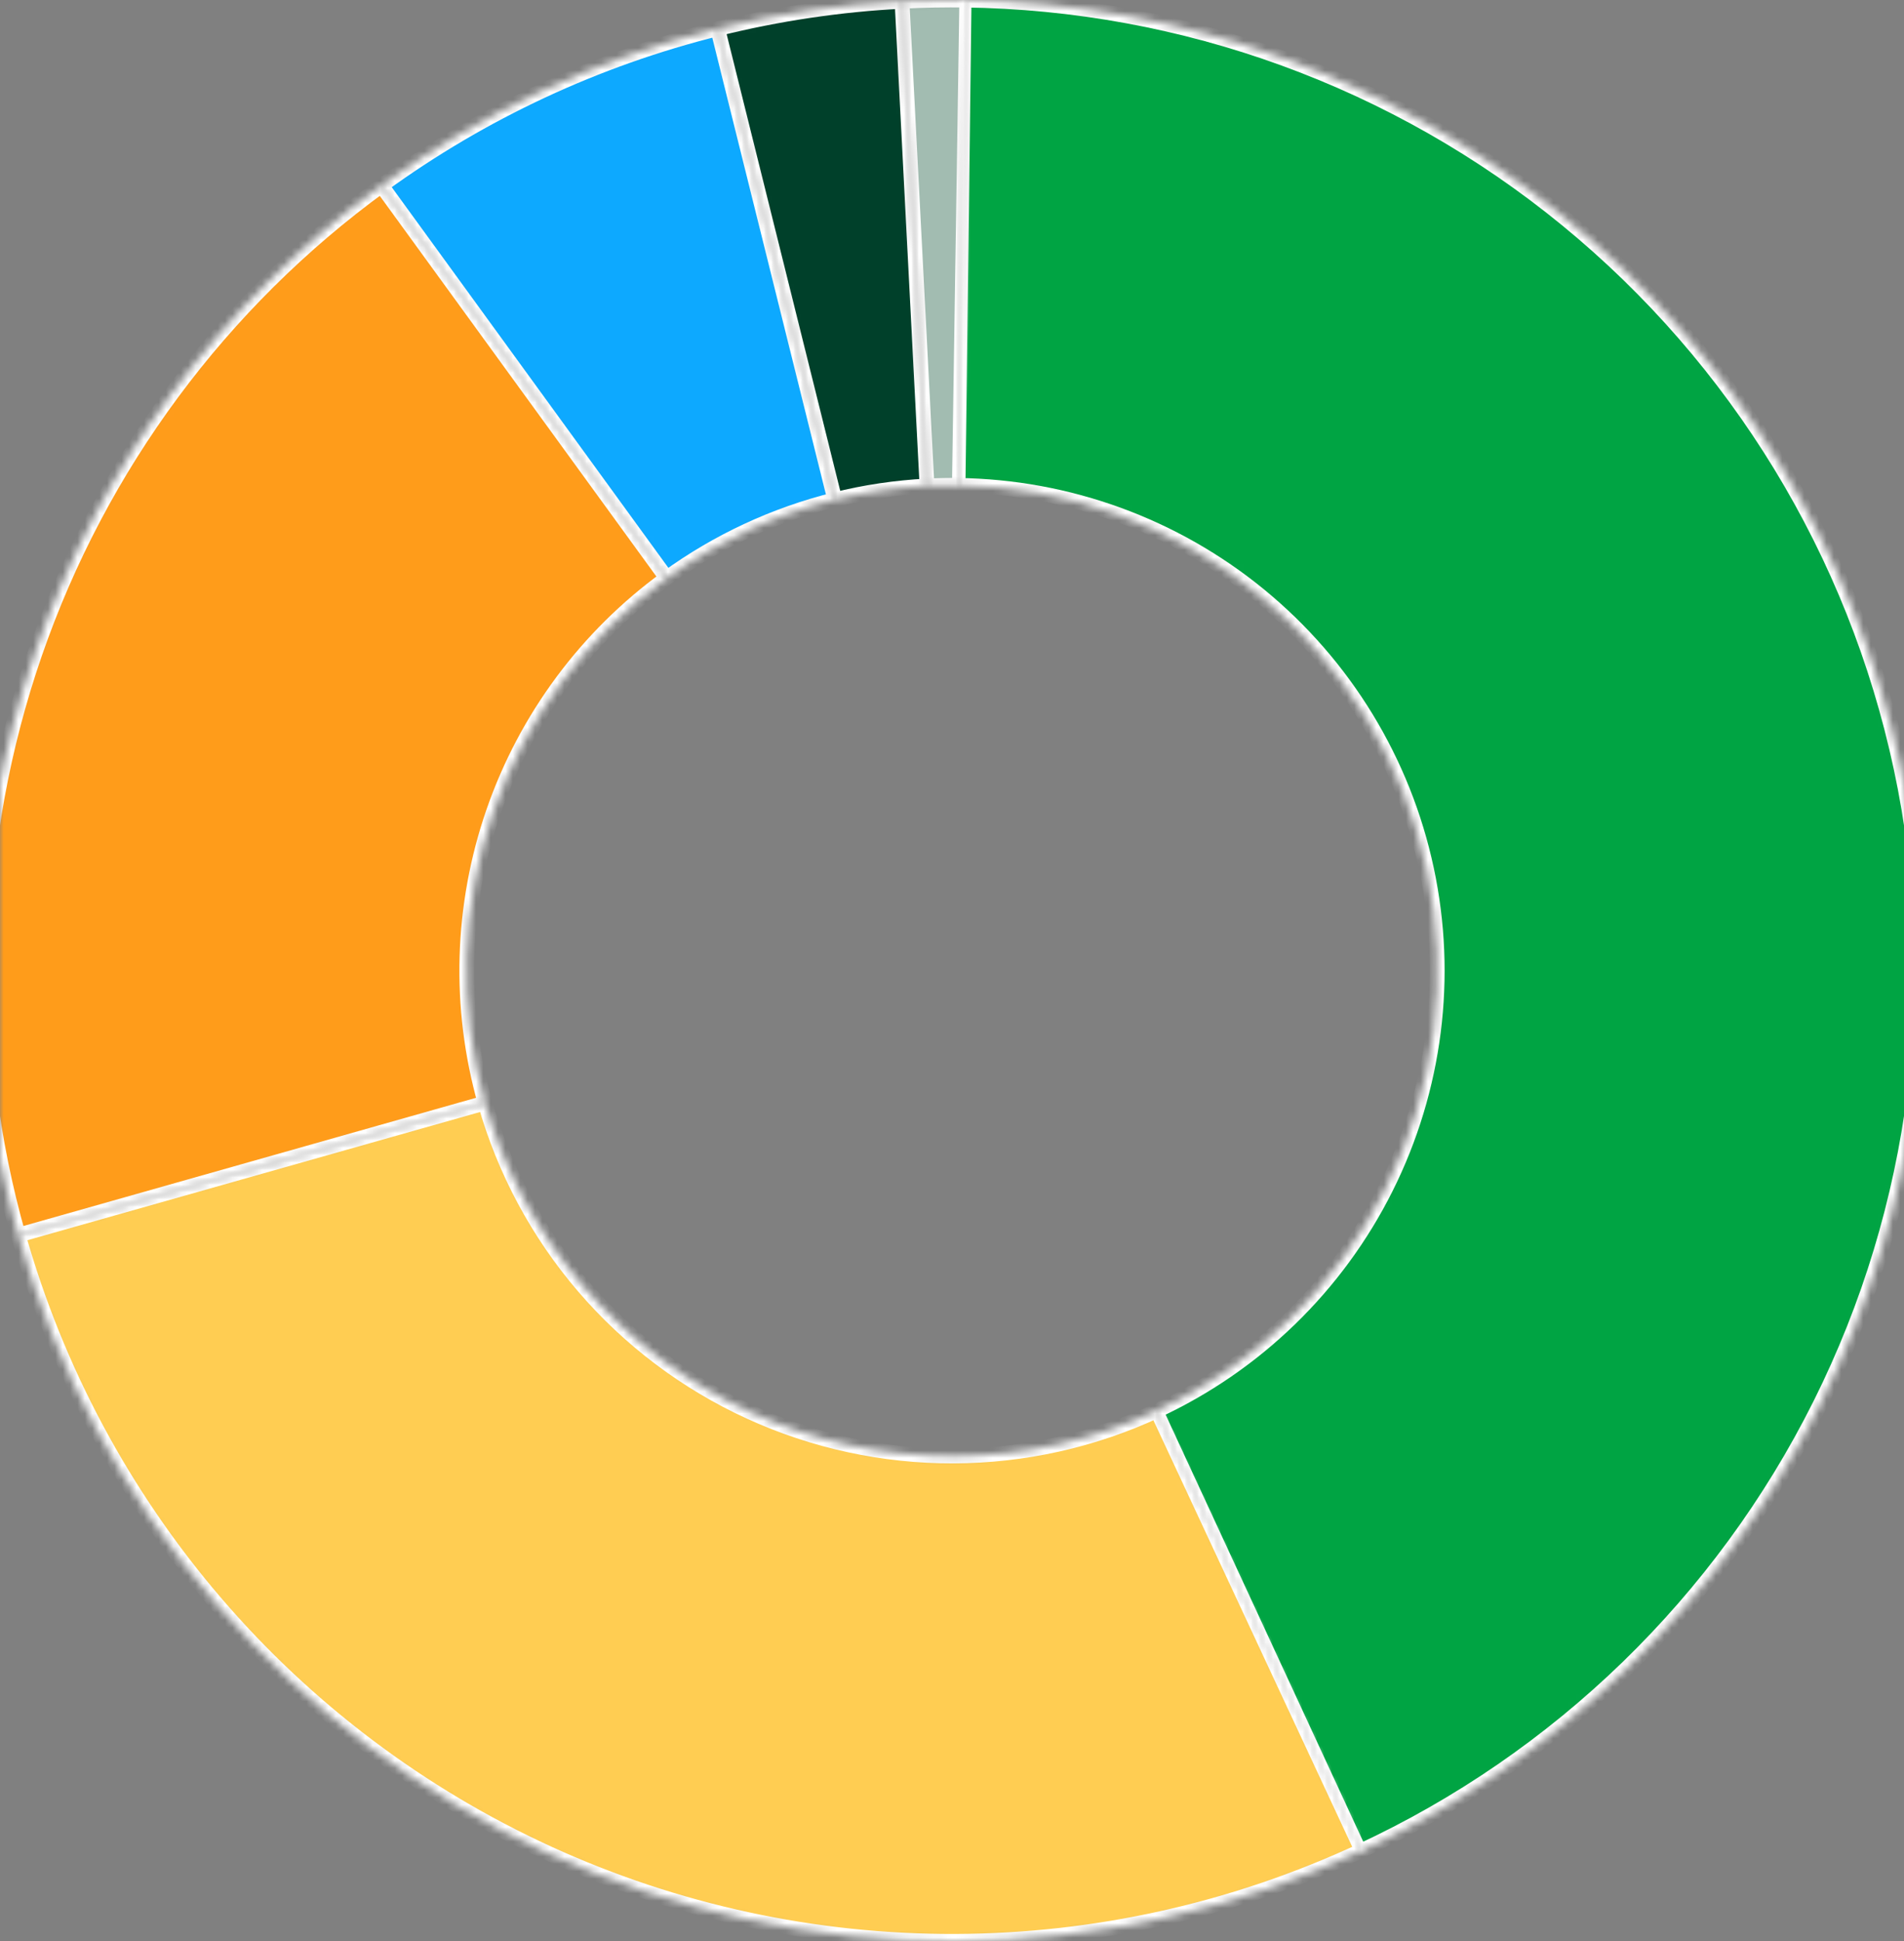
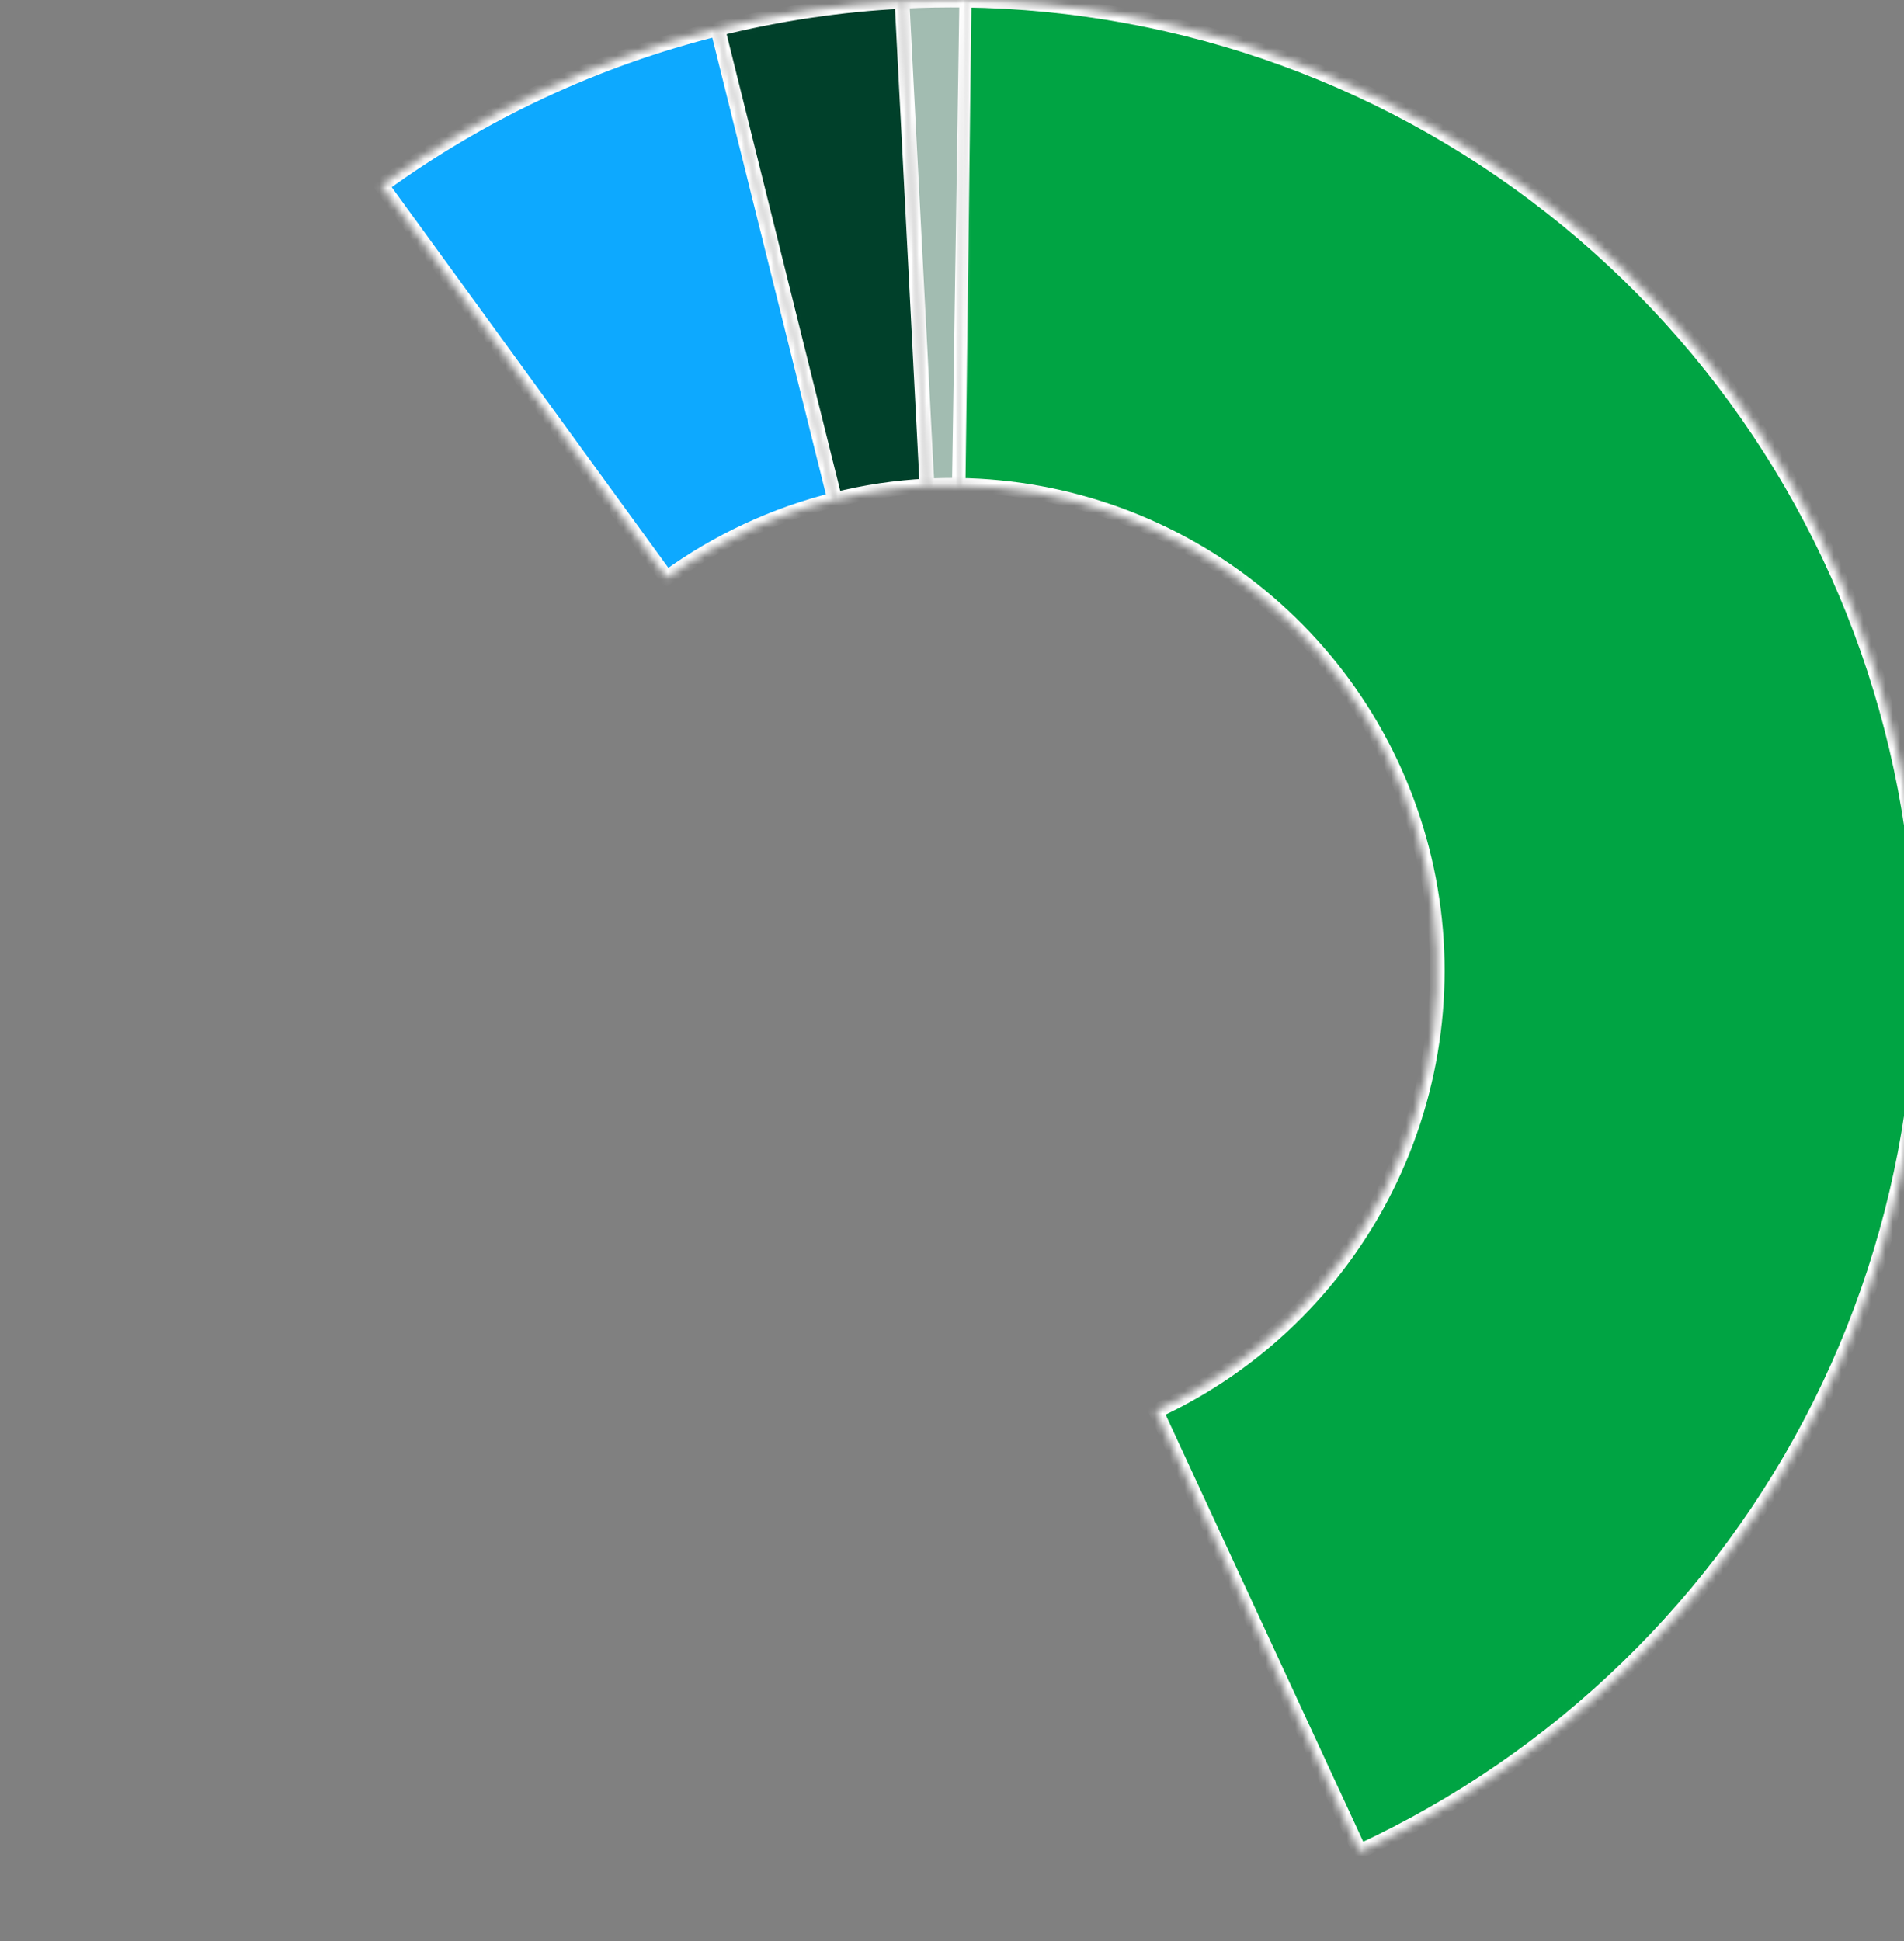
<svg xmlns="http://www.w3.org/2000/svg" width="258" height="263" viewBox="0 0 258 263" fill="none">
  <rect x="0" y="0" width="258" height="263" fill="#808080" stroke="none" />
  <g clip-path="url(#clip0_2173_2555)">
    <mask id="path-1-inside-1_2173_2555" fill="white">
      <path d="M130.641 0.01C160.461 0.382 189.268 10.879 212.336 29.778C235.405 48.677 251.364 74.856 257.597 104.019C263.829 133.183 259.963 163.598 246.634 190.275C233.305 216.952 211.304 238.306 184.241 250.834L156.621 191.167C170.152 184.903 181.152 174.226 187.817 160.887C194.481 147.549 196.414 132.341 193.298 117.76C190.182 103.178 182.202 90.089 170.668 80.639C159.134 71.19 144.73 65.941 129.821 65.755L130.641 0.01Z" />
    </mask>
    <path d="M130.641 0.01C160.461 0.382 189.268 10.879 212.336 29.778C235.405 48.677 251.364 74.856 257.597 104.019C263.829 133.183 259.963 163.598 246.634 190.275C233.305 216.952 211.304 238.306 184.241 250.834L156.621 191.167C170.152 184.903 181.152 174.226 187.817 160.887C194.481 147.549 196.414 132.341 193.298 117.76C190.182 103.178 182.202 90.089 170.668 80.639C159.134 71.19 144.73 65.941 129.821 65.755L130.641 0.01Z" fill="#00A443" stroke="white" stroke-width="2" mask="url(#path-1-inside-1_2173_2555)" />
    <mask id="path-2-inside-2_2173_2555" fill="white">
-       <path d="M184.561 250.686C167.3 258.732 148.498 262.933 129.454 262.999C110.41 263.065 91.579 258.993 74.263 251.066C56.947 243.139 41.56 231.545 29.165 217.087C16.77 202.629 7.663 185.651 2.475 167.327L65.737 149.413C68.332 158.575 72.885 167.064 79.082 174.294C85.28 181.523 92.974 187.32 101.631 191.283C110.289 195.247 119.705 197.282 129.227 197.25C138.749 197.217 148.15 195.116 156.781 191.093L184.561 250.686Z" />
-     </mask>
-     <path d="M184.561 250.686C167.3 258.732 148.498 262.933 129.454 262.999C110.41 263.065 91.579 258.993 74.263 251.066C56.947 243.139 41.56 231.545 29.165 217.087C16.77 202.629 7.663 185.651 2.475 167.327L65.737 149.413C68.332 158.575 72.885 167.064 79.082 174.294C85.28 181.523 92.974 187.32 101.631 191.283C110.289 195.247 119.705 197.282 129.227 197.25C138.749 197.217 148.15 195.116 156.781 191.093L184.561 250.686Z" fill="#FFCD52" stroke="white" stroke-width="2" mask="url(#path-2-inside-2_2173_2555)" />
+       </mask>
    <mask id="path-3-inside-3_2173_2555" fill="white">
-       <path d="M2.475 167.327C-4.856 141.438 -4.069 113.924 4.73 88.497C13.529 63.07 29.916 40.954 51.68 25.133L90.34 78.317C79.458 86.227 71.264 97.285 66.865 109.998C62.466 122.712 62.072 136.469 65.737 149.413L2.475 167.327Z" />
-     </mask>
-     <path d="M2.475 167.327C-4.856 141.438 -4.069 113.924 4.73 88.497C13.529 63.07 29.916 40.954 51.68 25.133L90.34 78.317C79.458 86.227 71.264 97.285 66.865 109.998C62.466 122.712 62.072 136.469 65.737 149.413L2.475 167.327Z" fill="#FF9C1A" stroke="white" stroke-width="2" mask="url(#path-3-inside-3_2173_2555)" />
+       </mask>
    <mask id="path-4-inside-4_2173_2555" fill="white">
      <path d="M51.68 25.133C65.361 15.188 80.833 7.976 97.247 3.891L113.123 67.696C104.917 69.738 97.181 73.344 90.34 78.317L51.68 25.133Z" />
    </mask>
    <path d="M51.68 25.133C65.361 15.188 80.833 7.976 97.247 3.891L113.123 67.696C104.917 69.738 97.181 73.344 90.34 78.317L51.68 25.133Z" fill="#0DA9FF" stroke="white" stroke-width="2" mask="url(#path-4-inside-4_2173_2555)" />
    <mask id="path-5-inside-5_2173_2555" fill="white">
      <path d="M97.247 3.891C105.435 1.854 113.799 0.609 122.226 0.175L125.613 65.837C121.4 66.055 117.217 66.677 113.123 67.696L97.247 3.891Z" />
    </mask>
    <path d="M97.247 3.891C105.435 1.854 113.799 0.609 122.226 0.175L125.613 65.837C121.4 66.055 117.217 66.677 113.123 67.696L97.247 3.891Z" fill="#00402A" stroke="white" stroke-width="2" mask="url(#path-5-inside-5_2173_2555)" />
    <mask id="path-6-inside-6_2173_2555" fill="white">
      <path d="M122.226 0.175C125.147 0.024 128.073 -0.029 130.999 0.015L129.999 65.757C128.537 65.735 127.074 65.762 125.613 65.837L122.226 0.175Z" />
    </mask>
    <path d="M122.226 0.175C125.147 0.024 128.073 -0.029 130.999 0.015L129.999 65.757C128.537 65.735 127.074 65.762 125.613 65.837L122.226 0.175Z" fill="#A2BCB1" stroke="white" stroke-width="2" mask="url(#path-6-inside-6_2173_2555)" />
  </g>
  <defs>
    <clipPath id="clip0_2173_2555">
      <rect width="263" height="263" fill="white" transform="translate(-2.5)" />
    </clipPath>
  </defs>
</svg>